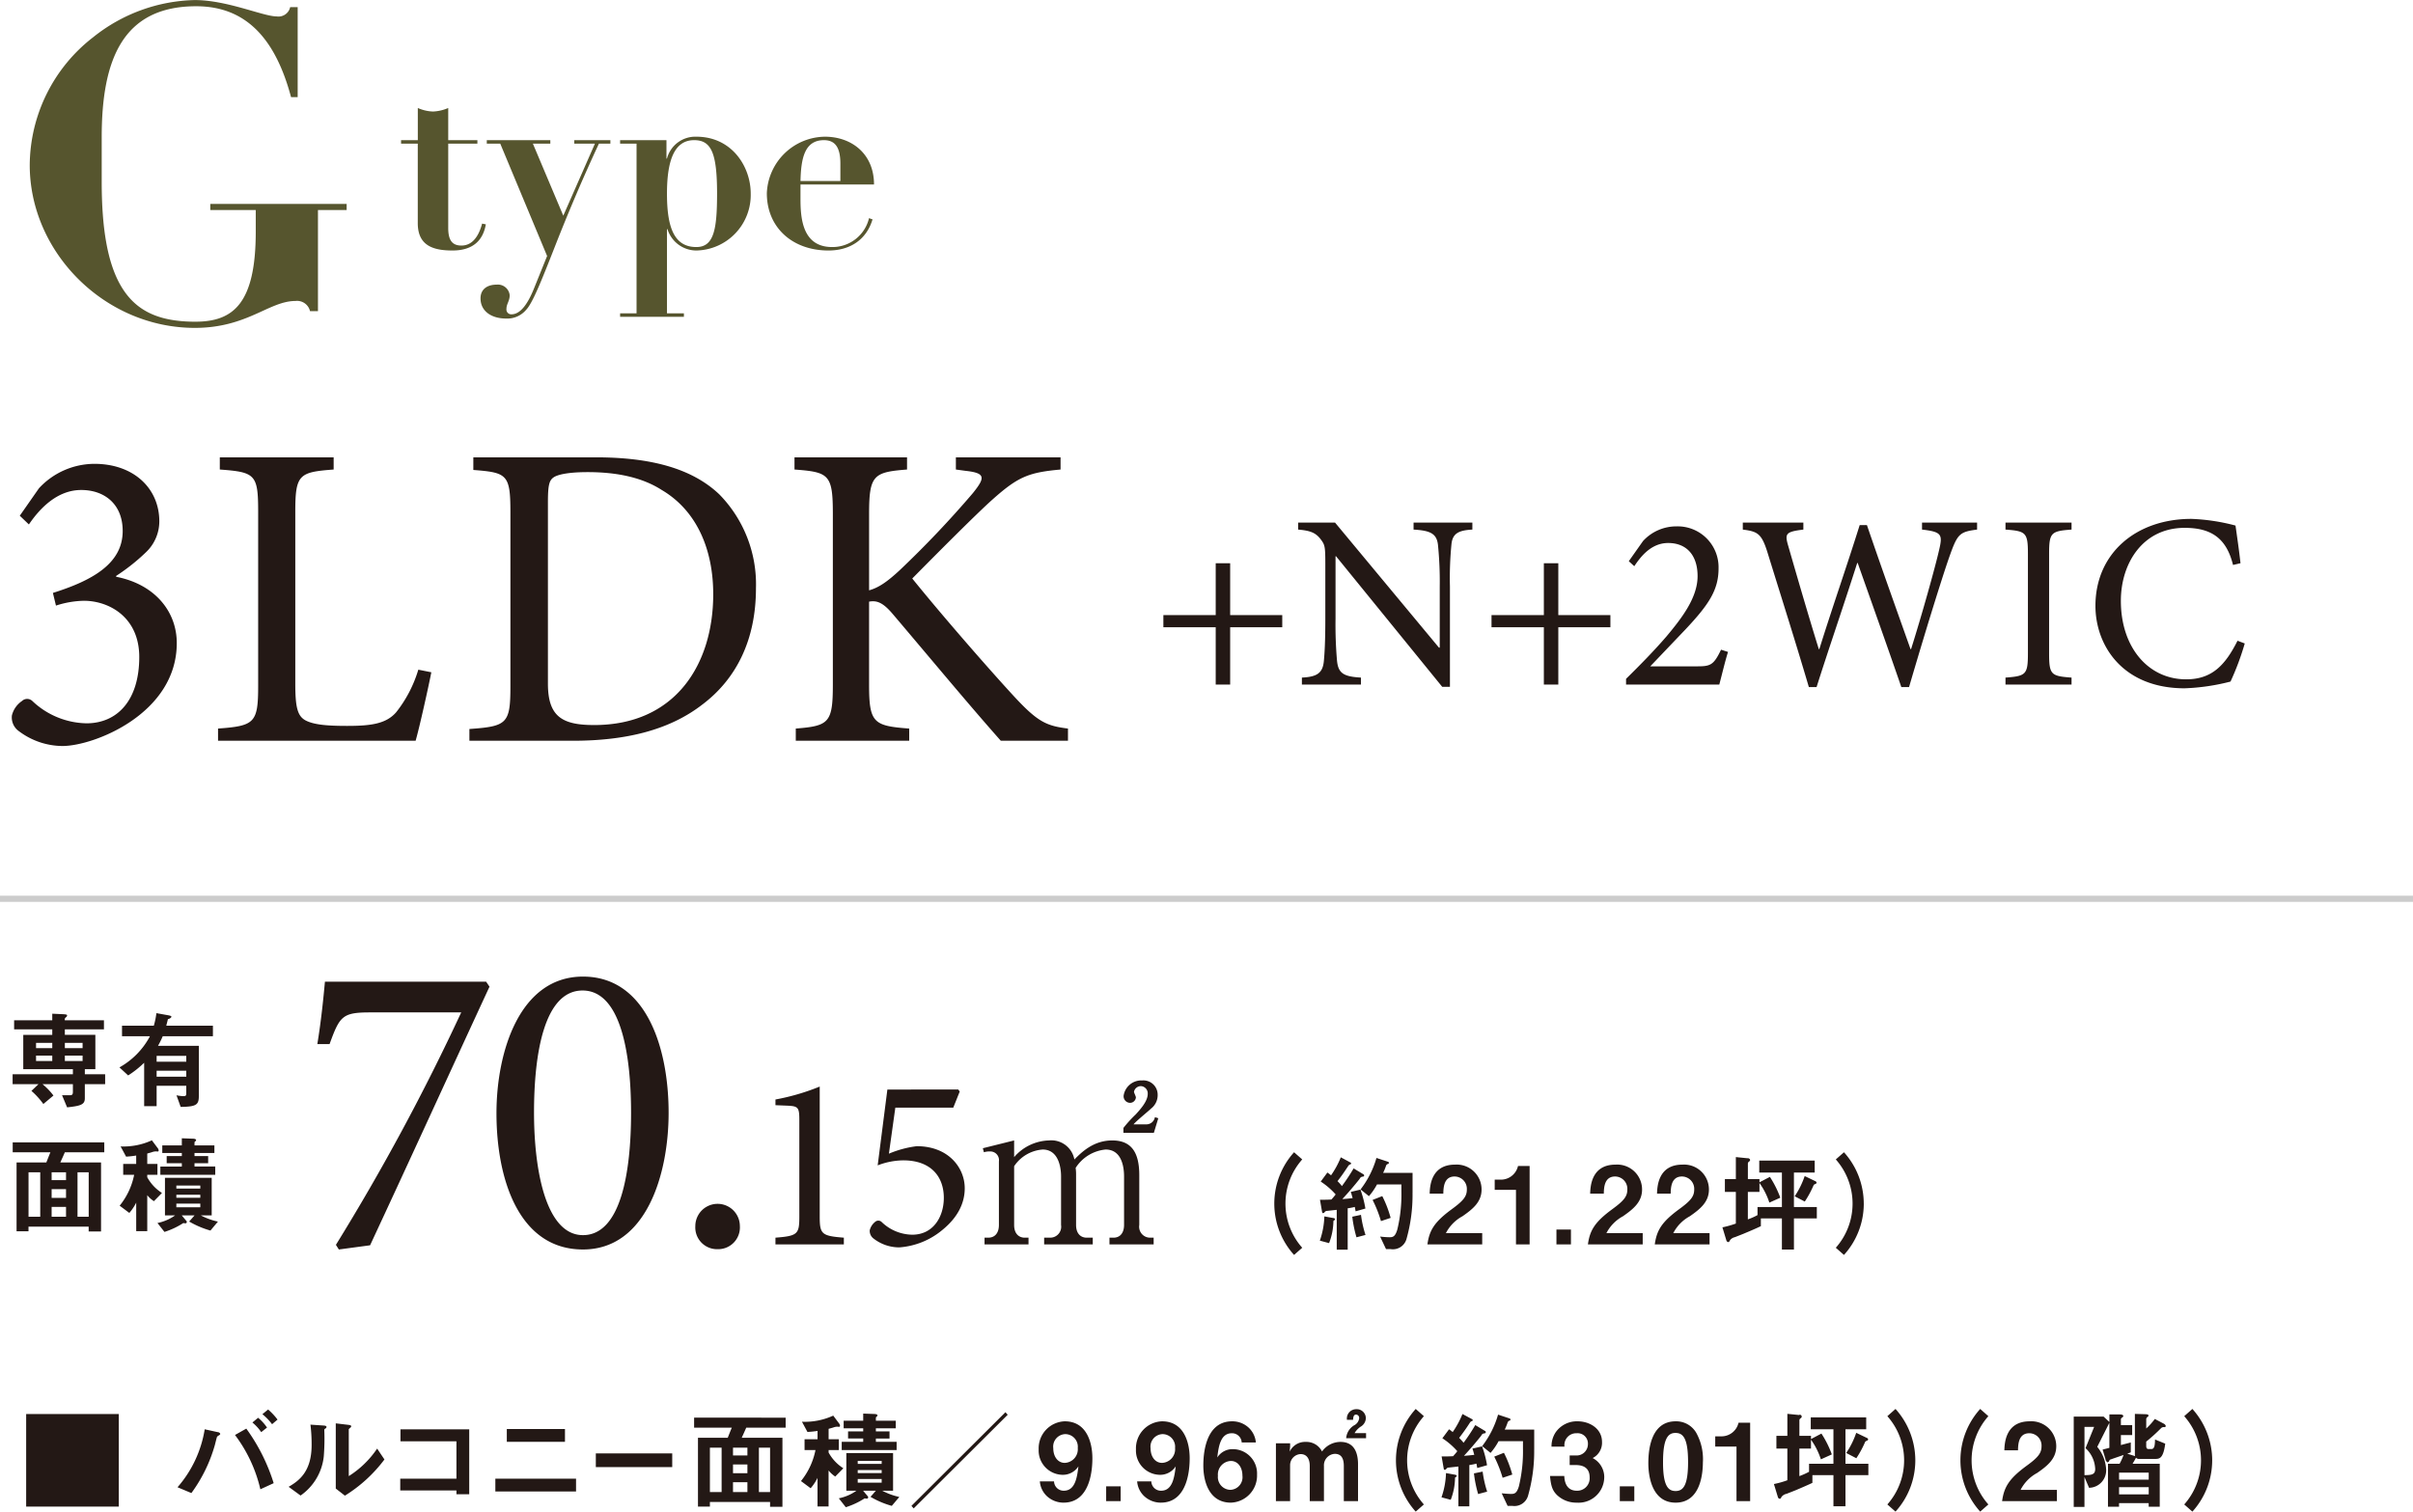
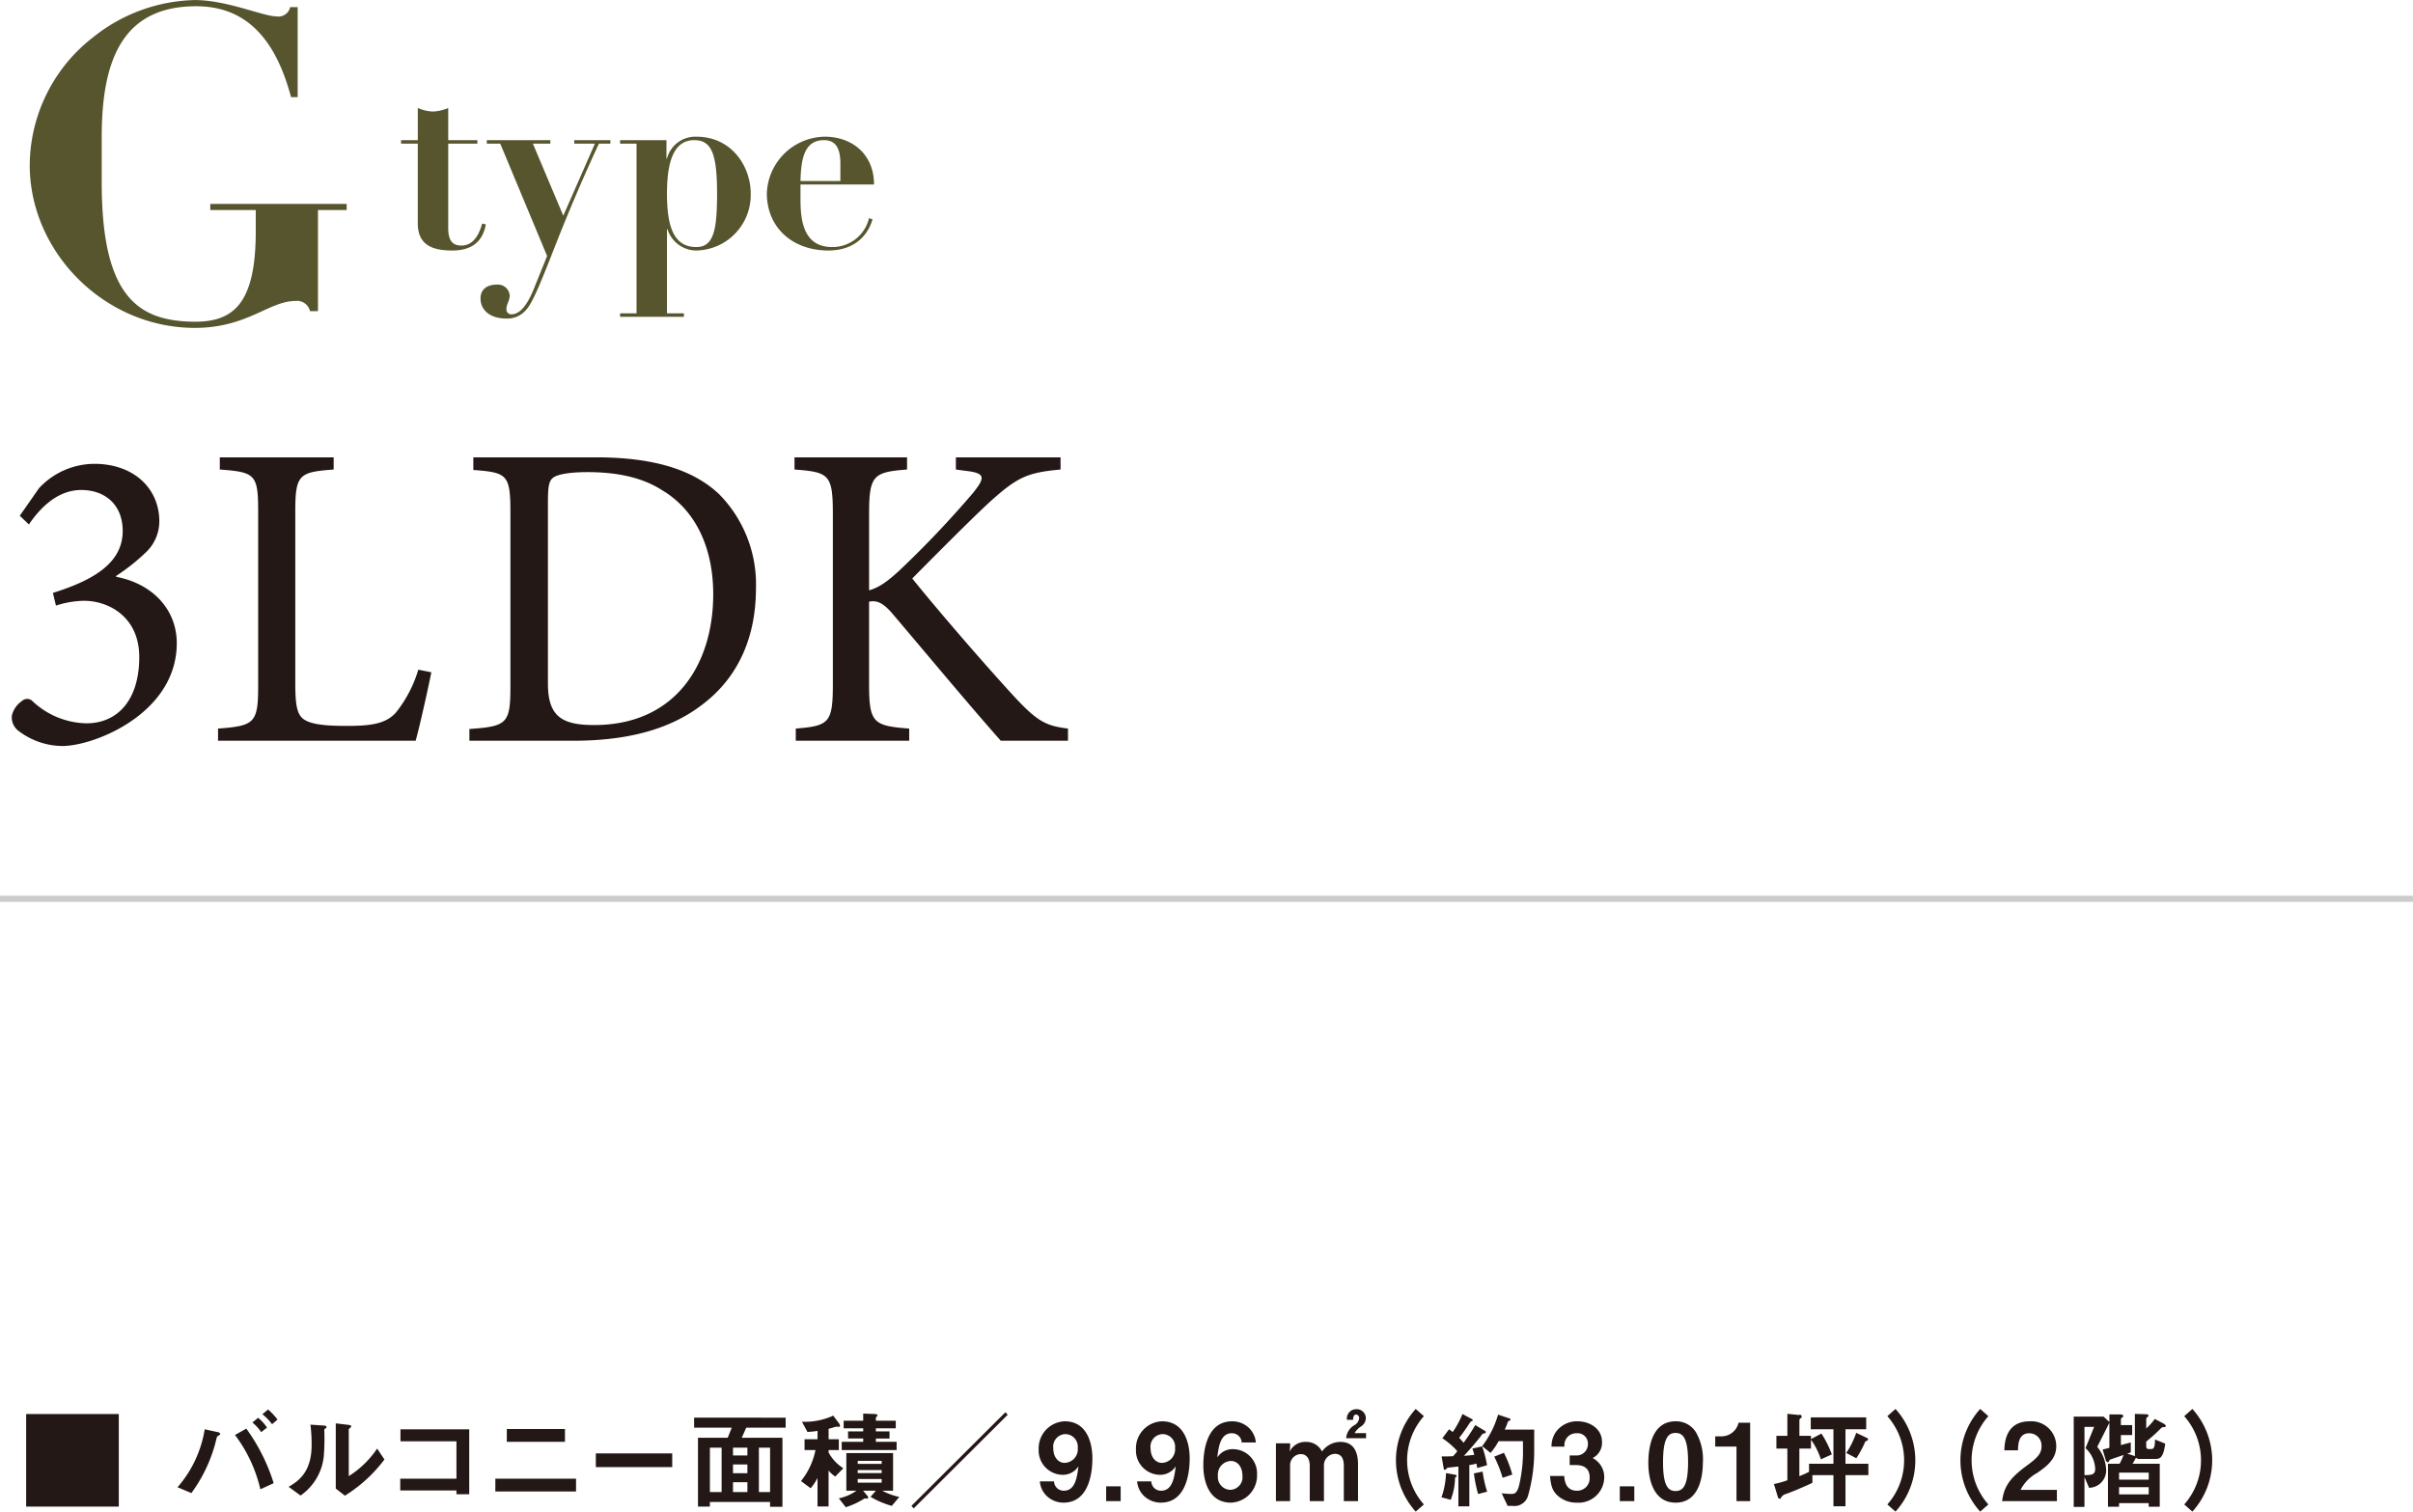
<svg xmlns="http://www.w3.org/2000/svg" id="detail_g.svg" width="390" height="244.4" viewBox="0 0 390 244.4">
  <defs>
    <style>
      .cls-1 {
        fill: #231815;
      }

      .cls-1, .cls-3 {
        fill-rule: evenodd;
      }

      .cls-2 {
        fill: #ccc;
      }

      .cls-3 {
        fill: #56552e;
      }
    </style>
  </defs>
  <path id="_テラス面積_8.44_約2.55坪_専用庭面積_9.12_2.75坪_サービスバルコニー面積_2.61_約0.78坪_" data-name="■ テラス面積／8.44㎡（約2.55坪） ■ 専用庭面積／9.12㎡（2.75坪） ■ サービスバルコニー面積／2.61㎡（約0.78坪）" class="cls-1" d="M430.228,7641.8v14.97H445.2V7641.8H430.228Zm40.629,0.9a10.387,10.387,0,0,0-1.527-1.63l-0.921.76a8.888,8.888,0,0,1,1.564,1.62Zm-1.7,1.29a7.3,7.3,0,0,0-1.441-1.58l-0.92.76a7.591,7.591,0,0,1,1.424,1.56Zm1.076,8.99a30.311,30.311,0,0,0-4.427-8.82l-1.824,1.03a23.344,23.344,0,0,1,4.1,8.78Zm-8.629-7.97a0.476,0.476,0,0,0-.418-0.28l-2.1-.46a18.763,18.763,0,0,1-4.394,9.37l2.241,0.94a24.235,24.235,0,0,0,3.785-7.74c0.069-.23.313-1.31,0.381-1.39a2.163,2.163,0,0,1,.33-0.23A0.321,0.321,0,0,0,461.6,7645.01Zm26.532,4.14-1.181-1.76a15.417,15.417,0,0,1-4.585,4.45v-7.59c0-.02.209-0.19,0.209-0.21a0.379,0.379,0,0,0,.19-0.26c0-.17-0.329-0.21-0.485-0.23l-2.015-.24v10.54l1.476,1.15A23.261,23.261,0,0,0,488.135,7649.15Zm-9.36-5.23c0-.19-0.191-0.24-0.5-0.26l-2.1-.14a25.633,25.633,0,0,1,.19,3.28c0,4.33-2.048,5.8-3.716,6.77l1.928,1.41a8.853,8.853,0,0,0,3.75-6.3,36.124,36.124,0,0,0,.087-4.28,0.226,0.226,0,0,1,.122-0.22A0.424,0.424,0,0,0,478.775,7643.92Zm23.063,10.85v-10.49H490.725v1.93h9.047v6.04h-9.083v1.91h9.083v0.61h2.066Zm15.474-8.47v-2.07h-9.4v2.07h9.4Zm1.789,8.02v-2.07H506.06v2.07H519.1Zm15.547-3.94v-2.21H522.3v2.21h12.346Zm18.331-6.37v-1.62H538.185v1.62h6.094c-0.173.39-.295,0.72-0.659,1.63h-4.81v11.13h1.927v-0.75h9.725v0.78h2v-11.16h-6.581c0.174-.38.469-1.03,0.729-1.63h6.373Zm-2.517,10.41h-1.807v-7.18h1.807v7.18Zm-3.664-5.92h-2.327v-1.26H546.8v1.26Zm0,2.87h-2.327v-1.41H546.8v1.41Zm0,3.05h-2.327v-1.59H546.8v1.59Zm-4.168,0h-1.893v-7.18h1.893v7.18Zm28.72,0.79a10.853,10.853,0,0,1-2.762-1.01h1.754v-6.08h-7.554v6.08h1.633a7.544,7.544,0,0,1-2.848,1.23l1.128,1.44a12.6,12.6,0,0,0,3.057-1.44,1.486,1.486,0,0,0,.312.05,0.208,0.208,0,0,0,.244-0.21,0.318,0.318,0,0,0-.123-0.24l-0.694-.83h2.066l-0.868.99a14.32,14.32,0,0,0,3.439,1.46Zm-2.849-3.86h-3.872v-0.49H568.5v0.49Zm0-1.49h-3.872v-0.49H568.5v0.49Zm0,3.04h-3.872v-0.59H568.5v0.59Zm2.414-5.27v-1.33h-3.352v-0.54h2.205v-1.15h-2.205v-0.5h3.213v-1.23h-3.213v-0.45a0.237,0.237,0,0,1,.123-0.2,0.3,0.3,0,0,0,.138-0.2c0-.11-0.138-0.21-0.417-0.23l-1.892-.07v1.15h-3.16v1.23h3.16v0.5h-2.448v1.15h2.448v0.54h-3.473v1.33h8.873Zm-8.612,2.94a6.963,6.963,0,0,1-2.38-2.54v-0.4h1.65v-1.75h-1.65v-1.68c0.174-.06.521-0.14,0.782-0.23a1.89,1.89,0,0,1,.59-0.12c0.052,0,.278.02,0.313,0.02a0.147,0.147,0,0,0,.155-0.18,0.652,0.652,0,0,0-.12-0.33l-0.973-1.3a10.991,10.991,0,0,1-5.053.99l0.886,1.65a14.84,14.84,0,0,0,1.632-.17v1.35h-2.1v1.75H557.8a11.517,11.517,0,0,1-2.343,5.01l1.563,1.16a7.764,7.764,0,0,0,1.111-1.67v4.62h1.788v-5.82a4.733,4.733,0,0,0,1.077.98Zm26.565-8.65-0.365-.41-15.193,15.14,0.364,0.41Zm13.688,7.05c0-2.62-.955-5.99-4.462-5.99a4.367,4.367,0,0,0-4.22,4.53,3.929,3.929,0,0,0,3.838,4.12,2.979,2.979,0,0,0,2.587-1.37c-0.208,1.7-.487,3.94-2.362,3.94a1.547,1.547,0,0,1-1.579-1.51h-2.294a3.656,3.656,0,0,0,1.129,2.38,3.951,3.951,0,0,0,2.692,1.06C602.417,7656.13,602.556,7650.29,602.556,7648.97Zm-2.362-1.67a2.2,2.2,0,0,1-2.1,2.4c-1.129,0-1.859-1.02-1.859-2.36a2.019,2.019,0,0,1,1.962-2.29A2.041,2.041,0,0,1,600.194,7647.3Zm6.932,8.58v-2.39h-2.345v2.39h2.345Zm11.155-6.91c0-2.62-.955-5.99-4.462-5.99a4.367,4.367,0,0,0-4.221,4.53,3.93,3.93,0,0,0,3.839,4.12,2.979,2.979,0,0,0,2.586-1.37c-0.208,1.7-.486,3.94-2.361,3.94a1.549,1.549,0,0,1-1.58-1.51h-2.293a3.651,3.651,0,0,0,1.129,2.38,3.951,3.951,0,0,0,2.691,1.06C618.142,7656.13,618.281,7650.29,618.281,7648.97Zm-2.362-1.67a2.2,2.2,0,0,1-2.1,2.4c-1.129,0-1.859-1.02-1.859-2.36a2.019,2.019,0,0,1,1.962-2.29A2.041,2.041,0,0,1,615.919,7647.3Zm13.249,4.28a3.923,3.923,0,0,0-3.838-4.1,2.92,2.92,0,0,0-2.588,1.35c0.209-1.7.487-3.92,2.345-3.92a1.562,1.562,0,0,1,1.6,1.49h2.292a3.728,3.728,0,0,0-1.129-2.36,3.874,3.874,0,0,0-2.71-1.06c-4.532,0-4.653,5.82-4.653,7.16,0,2.6.956,5.99,4.446,5.99A4.376,4.376,0,0,0,629.168,7651.58Zm-2.362.19a2.039,2.039,0,0,1-1.962,2.29,2.068,2.068,0,0,1-2-2.28,2.191,2.191,0,0,1,2.084-2.39C626.076,7649.39,626.806,7650.41,626.806,7651.77Zm19.983-6.06v-0.82h-1.858a3.153,3.153,0,0,1,1.093-1.11,1.644,1.644,0,0,0,.73-1.3,1.471,1.471,0,0,0-1.563-1.46,1.509,1.509,0,0,0-1.493,1.72h0.99c0.017-.28.035-0.85,0.486-0.85a0.54,0.54,0,0,1,.5.6,1.486,1.486,0,0,1-.834,1.15,2.679,2.679,0,0,0-1.268,2.07h3.213Zm-1.3,10.17v-5.95c0-1.77-.555-3.62-2.83-3.62a3.673,3.673,0,0,0-2.987,1.55,2.813,2.813,0,0,0-2.622-1.55,2.751,2.751,0,0,0-2.605,1.57l0.07-.84v-0.5H632.22v9.34h2.292v-5.81a1.789,1.789,0,0,1,1.684-1.79c1.147,0,1.493.95,1.493,1.92v5.68h2.293v-5.68a1.853,1.853,0,0,1,1.753-1.96c1.078,0,1.459.77,1.459,1.96v5.68h2.292Zm10.644,0.54a10.751,10.751,0,0,1,0-14.27l-1.319-1.17a12.376,12.376,0,0,0,0,16.6Zm17.832-8.85v-3.25H669.2a8.811,8.811,0,0,0,.452-1.1,0.485,0.485,0,0,1,.365-0.36,0.2,0.2,0,0,0,.12-0.17,0.229,0.229,0,0,0-.172-0.18l-1.841-.61a15.18,15.18,0,0,1-2.57,5.09l1.354,1.1a10.245,10.245,0,0,0,1.3-1.9h3.941v1.18a24.177,24.177,0,0,1-.66,6.12c-0.329,1.09-.677,1.23-1.232,1.23-0.625,0-1.181-.07-1.546-0.1l0.955,2.03h0.747a2.287,2.287,0,0,0,2.552-1.62A26.118,26.118,0,0,0,673.962,7647.57Zm-3.542,4.02a18.176,18.176,0,0,0-1.355-3.52l-1.562.62a20.433,20.433,0,0,1,1.354,3.42Zm-4.081-1.51a16.954,16.954,0,0,0-.8-3.05l-1.563.36c0.123,0.33.209,0.7,0.3,1.01-0.746.09-1.112,0.12-1.668,0.16,0.973-1.05,1.911-2.14,2.8-3.27a0.559,0.559,0,0,1,.537-0.36,0.218,0.218,0,0,0,.192-0.2,0.234,0.234,0,0,0-.121-0.19l-1.581-.95a30.5,30.5,0,0,1-1.893,2.86,7.357,7.357,0,0,0-.712-0.79,30.9,30.9,0,0,0,1.789-2.54,0.681,0.681,0,0,1,.313-0.19,0.172,0.172,0,0,0,.1-0.14,0.251,0.251,0,0,0-.121-0.16l-1.546-.83a14.855,14.855,0,0,1-1.58,2.92,5.279,5.279,0,0,0-.59-0.45l-1.077,1.45a11.939,11.939,0,0,1,2.414,2.09c-0.243.33-.5,0.61-0.678,0.81-0.728.04-1.111,0.04-1.857,0.04l0.348,2.01a0.2,0.2,0,0,0,.156.16,0.425,0.425,0,0,0,.277-0.19,0.451,0.451,0,0,1,.382-0.18c0.226-.03.921-0.1,1.546-0.17v6.44h1.771v-6.68a9.343,9.343,0,0,0,1.146-.23c0.07,0.33.1,0.56,0.139,0.71Zm0.018,4.27a17.684,17.684,0,0,1-.73-3.24l-1.406.29a20.2,20.2,0,0,0,.678,3.34Zm-4.914-2.57a0.371,0.371,0,0,0-.313-0.17l-1.424-.26a13.04,13.04,0,0,1-.73,3.92l1.494,0.4a10.083,10.083,0,0,0,.695-3.59A0.5,0.5,0,0,0,661.443,7651.78Zm23.841,0.25a3.479,3.479,0,0,0-1.875-3.11,2.76,2.76,0,0,0,1.511-2.62c0-2.12-1.979-3.32-3.943-3.32a4.168,4.168,0,0,0-3.577,1.82,4.1,4.1,0,0,0-.642,2.28h2.1a1.908,1.908,0,0,1,1.962-2.17,1.67,1.67,0,0,1,1.824,1.75,1.833,1.833,0,0,1-1.98,1.84h-0.971v1.55h0.971c1.354,0,2.258.55,2.258,2a2.008,2.008,0,0,1-2.084,2.15c-1.042,0-1.944-.59-2.015-2.38h-2.308c0.156,1.77.468,2.4,1.111,3.06a4.51,4.51,0,0,0,3.212,1.25A4.149,4.149,0,0,0,685.284,7652.03Zm4.855,3.85v-2.39h-2.345v2.39h2.345Zm11.09-6.33a8.787,8.787,0,0,0-1.077-4.71,3.741,3.741,0,0,0-3.333-1.86c-4.046,0-4.411,4.71-4.411,6.79,0,1.63.382,6.36,4.411,6.36C700.969,7656.13,701.229,7651.14,701.229,7649.55Zm-2.4,0c0,3.73-.747,4.7-2.014,4.7-1.129,0-2.05-.69-2.032-4.7,0-3.84.833-4.69,2-4.69C697.929,7644.86,698.833,7645.53,698.833,7649.55Zm10.033,6.33v-12.67H706.99a2.826,2.826,0,0,1-2.76,2.2h-1.007v1.65h3.438v8.82h2.205Zm19.073-9.98a0.357,0.357,0,0,0-.26-0.26l-1.667-.8a13.541,13.541,0,0,1-1.616,3.26l1.633,0.85a16.342,16.342,0,0,0,1.424-2.64,0.484,0.484,0,0,1,.277-0.19A0.281,0.281,0,0,0,727.939,7645.9Zm0.034,5.78v-1.84h-3.7v-5.57h3.35v-1.93h-8.96v1.93h3.664v5.57h-3.941v1.3a11.526,11.526,0,0,1-1.564.7v-4.45H718.7v-1.44a11.554,11.554,0,0,1,1.6,3.18l1.77-.8a16.421,16.421,0,0,0-1.683-3.37l-1.685.89v-0.52h-1.876v-2.56a0.424,0.424,0,0,1,.209-0.29,0.295,0.295,0,1,0-.278-0.52l-1.875-.19v3.56H713.11v2.06h1.771v5.12a14.864,14.864,0,0,1-2.171.61l0.643,2.12a0.345,0.345,0,0,0,.294.26c0.123,0,.123,0,0.314-0.33a1.368,1.368,0,0,1,.8-0.47c0.243-.1,1.337-0.52,1.563-0.62,0.868-.37,1.754-0.75,2.605-1.15v-1.25h3.4v5.04h1.946v-5.04h3.7Zm7.588-2.4a12.437,12.437,0,0,0-3.2-8.3l-1.319,1.17a10.751,10.751,0,0,1,0,14.27l1.319,1.16A12.342,12.342,0,0,0,735.561,7649.28Zm11.807,7.14a10.751,10.751,0,0,1,0-14.27l-1.319-1.17a12.376,12.376,0,0,0,0,16.6Zm11.077-.54v-1.82h-5.869a6.467,6.467,0,0,1,2.675-2.73c1.65-1.14,3.091-2.29,3.091-4.32a4.027,4.027,0,0,0-4.289-4.03c-3.925,0-4.064,3.56-4.1,4.69h2.206c0.017-.94.069-2.76,1.824-2.76a1.986,1.986,0,0,1,1.979,2.1c0,1.11-.556,1.81-2.414,3.16-2.865,2.1-3.647,3.46-3.959,5.71h8.855Zm17.6-12.15a0.618,0.618,0,0,0-.33-0.37l-1.442-.76a10.932,10.932,0,0,1-1.388,1.54v-1.54a0.427,0.427,0,0,1,.225-0.33,0.271,0.271,0,0,0,.139-0.21c0-.12-0.052-0.21-0.5-0.23l-1.7-.05v6.55a1.06,1.06,0,0,0,.034.28l-1.267-.4,0.573-.21v-1.6c-0.643.17-.746,0.19-1.6,0.42v-1.62h1.823v-1.61h-1.823v-0.96a0.433,0.433,0,0,1,.261-0.29,0.3,0.3,0,0,0,.122-0.23c0-.21-0.383-0.24-0.556-0.24h-1.685v1.22l-0.937-.87h-4.828v14.6H762.9v-4.83l0.746,1.74a2.819,2.819,0,0,0,2.76-2.94,6.227,6.227,0,0,0-1.441-3.68l1.962-3.89v4.05c-0.173.05-.937,0.24-1.093,0.28l0.451,1.51a0.747,0.747,0,0,0,.33.55,0.358,0.358,0,0,0,.295-0.26,0.342,0.342,0,0,1,.261-0.22c0.642-.23,1.024-0.35,2.049-0.71a9.429,9.429,0,0,1-.643,1.42H766.7v6.95h1.788v-0.58h4.793v0.58h1.788v-6.95h-4.392c0.242-.4.277-0.47,0.555-0.97a0.661,0.661,0,0,0,.573.19h2.5c0.729,0,1.336-.07,1.649-2.47l-1.649-.67c-0.018.81-.053,1.54-0.573,1.54h-0.469c-0.365,0-.382-0.29-0.382-0.57v-0.63a28.376,28.376,0,0,0,2.43-2.2,0.623,0.623,0,0,1,.487-0.14A0.2,0.2,0,0,0,776.043,7643.73Zm-2.761,8.68h-4.793v-1.13h4.793v1.13Zm0,2.38h-4.793v-1.16h4.793v1.16Zm-8.647-4.13c0,0.88-.469,1.02-1.736,1.02v-7.8h1.562l-1.39,3.44A4.818,4.818,0,0,1,764.635,7650.66Zm18.908-1.38a12.442,12.442,0,0,0-3.2-8.3l-1.32,1.17a10.748,10.748,0,0,1,0,14.27l1.32,1.16A12.347,12.347,0,0,0,783.543,7649.28Z" transform="translate(-426 -7413.19)" />
-   <path id="_81.80_" data-name="81.80㎡" class="cls-1" d="M504.567,7571.9H478.518c-0.272,2.93-.614,6.34-1.227,10.09h1.978c1.637-4.5,2.046-5.12,6.546-5.12h14.729a359.974,359.974,0,0,1-20.253,37.58l0.478,0.75,5.046-.68c6.546-14.05,12.888-27.96,19.3-41.81Zm15.655-.82c-10.229,0-13.98,12.14-13.98,22.09,0,10.78,3.683,22.03,13.98,22.03,10.228,0,13.843-12.14,13.843-22.1C534.065,7582.6,530.45,7571.08,520.222,7571.08Zm-0.069,2.25c6.137,0,7.842,10.09,7.842,19.77,0,9.55-1.636,19.78-7.773,19.78-5.933,0-7.911-10.3-7.911-19.84C512.311,7583.56,513.948,7573.33,520.153,7573.33Zm21.828,41.82a3.514,3.514,0,0,0,3.6-3.73,3.6,3.6,0,1,0-7.2,0A3.514,3.514,0,0,0,541.981,7615.15Zm20.406-.77v-1.09c-3.658-.28-3.9-0.6-3.9-3.49v-20.94a36.1,36.1,0,0,1-7.154,2.09v0.92l1.93,0.08c1.767,0.08,1.928.28,1.928,2.37v15.48c0,2.89-.2,3.21-3.858,3.49v1.09h11.053Zm8.321-22.11h9.364l1.045-2.61-0.241-.32H569.422l-1.568,12.26a11.787,11.787,0,0,1,4.14-.81c4.381,0,6.551,2.54,6.551,6.07,0,3.02-1.687,5.95-5.1,5.95a7.257,7.257,0,0,1-4.944-2.05,0.766,0.766,0,0,0-1.085,0,2.476,2.476,0,0,0-.844,1.33,1.537,1.537,0,0,0,.643,1.36,6.762,6.762,0,0,0,4.139,1.41,12.222,12.222,0,0,0,6.994-2.85c2.452-2.01,3.577-4.3,3.577-6.71,0-3.3-2.612-6.8-7.757-6.8a16.943,16.943,0,0,0-4.5,1.21Zm14.145,6.56,0.17,0.65a3.064,3.064,0,0,1,1.026-.13,1.4,1.4,0,0,1,1.4,1.6v10.29c0,1.33-.683,2.05-1.708,2.05h-0.615v1.09h7.107v-1.09h-0.616c-0.922,0-1.708-.62-1.708-2.05v-9.5a6.062,6.062,0,0,1,4.612-2.7c2.871,0,2.973,3.62,2.973,4.34v7.86a1.767,1.767,0,0,1-1.742,2.05h-0.991v1.09h7.857v-1.09h-0.99c-0.923,0-1.708-.62-1.708-2.05v-8.07a7.79,7.79,0,0,0-.069-1.16,6.45,6.45,0,0,1,4.851-2.97c2.836,0,2.973,3.38,2.973,4.34v7.86c0,1.12-.513,2.05-1.708,2.05h-0.65v1.09h7.141v-1.09h-0.615a1.765,1.765,0,0,1-1.708-2.05v-8.07c0-3.79-1.366-5.6-4.373-5.6-3.075,0-4.988,1.95-6.116,3.08a3.787,3.787,0,0,0-4.1-3.08,7.7,7.7,0,0,0-5.638,2.7v-2.7Zm22.719-2.49h4.92l0.718-2.36-0.547-.17a1.4,1.4,0,0,1-1.333,1.16h-2.118c0.342-.47,2.46-2.18,2.836-2.56a2.731,2.731,0,0,0,1.059-2.22,2.308,2.308,0,0,0-2.494-2.32,2.889,2.889,0,0,0-3.007,2.46,1.06,1.06,0,0,0,1.026,1.16,0.944,0.944,0,0,0,.956-0.89c0-.14-0.308-0.75-0.308-0.89a1.135,1.135,0,0,1,1.162-.92,1.182,1.182,0,0,1,1.059,1.26c0,1.2-1.23,2.53-1.947,3.32a20.364,20.364,0,0,0-1.982,2.18v0.79Z" transform="translate(-426 -7413.19)" />
-   <path id="_約24.74坪_" data-name="（約24.74坪）" class="cls-1" d="M636.472,7614.92a10.761,10.761,0,0,1,0-14.28l-1.319-1.16a12.376,12.376,0,0,0,0,16.6Zm17.832-8.86v-3.25h-4.758a8.026,8.026,0,0,0,.452-1.09,0.47,0.47,0,0,1,.365-0.36,0.2,0.2,0,0,0,.12-0.18,0.22,0.22,0,0,0-.172-0.17l-1.841-.61a15.176,15.176,0,0,1-2.571,5.09l1.355,1.09a10.131,10.131,0,0,0,1.3-1.89H652.5v1.18a24.071,24.071,0,0,1-.66,6.11c-0.329,1.1-.677,1.24-1.232,1.24a13.561,13.561,0,0,1-1.547-.11l0.956,2.03h0.746a2.281,2.281,0,0,0,2.553-1.61A26.19,26.19,0,0,0,654.3,7606.06Zm-3.543,4.03a18.12,18.12,0,0,0-1.354-3.52l-1.563.62a19.713,19.713,0,0,1,1.355,3.42Zm-4.08-1.51a17.279,17.279,0,0,0-.8-3.06l-1.563.37c0.122,0.33.208,0.69,0.3,1.01-0.746.08-1.111,0.12-1.667,0.15,0.973-1.04,1.91-2.14,2.8-3.26a0.572,0.572,0,0,1,.538-0.37,0.2,0.2,0,0,0,.191-0.19,0.224,0.224,0,0,0-.12-0.19l-1.582-.95a32.049,32.049,0,0,1-1.892,2.86,7.419,7.419,0,0,0-.712-0.8c0.765-.99.9-1.2,1.789-2.53a0.6,0.6,0,0,1,.312-0.19,0.172,0.172,0,0,0,.1-0.14,0.214,0.214,0,0,0-.121-0.16l-1.546-.83a14.518,14.518,0,0,1-1.58,2.91,5.376,5.376,0,0,0-.59-0.45l-1.077,1.46a11.855,11.855,0,0,1,2.414,2.08c-0.243.33-.5,0.61-0.678,0.82-0.728.04-1.111,0.04-1.857,0.04l0.348,2.01a0.2,0.2,0,0,0,.156.16,0.454,0.454,0,0,0,.277-0.2,0.466,0.466,0,0,1,.382-0.17c0.225-.03.921-0.1,1.546-0.17v6.44h1.771v-6.69a8.858,8.858,0,0,0,1.146-.22c0.069,0.33.1,0.55,0.138,0.71Zm0.017,4.27a17.952,17.952,0,0,1-.729-3.25l-1.406.3a19.989,19.989,0,0,0,.677,3.33Zm-4.914-2.57a0.348,0.348,0,0,0-.312-0.17l-1.424-.26a13.04,13.04,0,0,1-.73,3.92l1.493,0.4a10.062,10.062,0,0,0,.7-3.59A0.5,0.5,0,0,0,641.784,7610.28Zm23.777,4.1v-1.82h-5.868a6.457,6.457,0,0,1,2.674-2.73c1.65-1.15,3.091-2.29,3.091-4.32a4.021,4.021,0,0,0-4.289-4.03c-3.925,0-4.063,3.56-4.1,4.69h2.207c0.016-.94.069-2.77,1.823-2.77a1.994,1.994,0,0,1,1.979,2.11c0,1.11-.555,1.8-2.414,3.16-2.865,2.1-3.646,3.45-3.959,5.71h8.855Zm7.663,0V7601.7h-1.875a2.837,2.837,0,0,1-2.761,2.21h-1.007v1.65h3.438v8.82h2.205Zm6.678,0v-2.4h-2.344v2.4H679.9Zm11.6,0v-1.82h-5.869a6.467,6.467,0,0,1,2.675-2.73c1.649-1.15,3.09-2.29,3.09-4.32a4.021,4.021,0,0,0-4.289-4.03c-3.925,0-4.063,3.56-4.1,4.69h2.206c0.017-.94.069-2.77,1.823-2.77a1.994,1.994,0,0,1,1.979,2.11c0,1.11-.555,1.8-2.413,3.16-2.866,2.1-3.647,3.45-3.959,5.71h8.855Zm10.806,0v-1.82h-5.868a6.463,6.463,0,0,1,2.674-2.73c1.649-1.15,3.091-2.29,3.091-4.32a4.021,4.021,0,0,0-4.289-4.03c-3.925,0-4.063,3.56-4.1,4.69h2.207c0.016-.94.069-2.77,1.822-2.77a1.994,1.994,0,0,1,1.98,2.11c0,1.11-.555,1.8-2.414,3.16-2.865,2.1-3.646,3.45-3.959,5.71h8.855Zm17.3-9.99a0.374,0.374,0,0,0-.26-0.26l-1.667-.8a13.607,13.607,0,0,1-1.616,3.27l1.633,0.85a16.342,16.342,0,0,0,1.424-2.64,0.4,0.4,0,0,1,.277-0.19A0.314,0.314,0,0,0,719.611,7604.39Zm0.034,5.79v-1.84h-3.7v-5.58H719.3v-1.93h-8.96v1.93H714v5.58h-3.941v1.3a9.98,9.98,0,0,1-1.564.69v-4.44h1.876v-1.44a11.514,11.514,0,0,1,1.6,3.17l1.77-.79a16.373,16.373,0,0,0-1.684-3.37l-1.684.88v-0.52H708.5v-2.55a0.438,0.438,0,0,1,.209-0.3,0.339,0.339,0,0,0,.156-0.26,0.387,0.387,0,0,0-.434-0.26l-1.875-.19v3.56h-1.772v2.07h1.772v5.12a16.3,16.3,0,0,1-2.171.61l0.642,2.12a0.358,0.358,0,0,0,.295.26c0.123,0,.123,0,0.314-0.33a1.368,1.368,0,0,1,.8-0.47c0.243-.11,1.337-0.52,1.563-0.63,0.868-.36,1.754-0.74,2.6-1.14v-1.25H714v5.03h1.945v-5.03h3.7Zm7.588-2.4a12.437,12.437,0,0,0-3.2-8.3l-1.319,1.16a10.764,10.764,0,0,1,0,14.28l1.319,1.16A12.342,12.342,0,0,0,727.233,7607.78Z" transform="translate(-426 -7413.19)" />
-   <path id="専有_面積" data-name="専有 面積" class="cls-1" d="M442.994,7588.47v-1.6h-3.282v-0.82h1.7v-5.55h-4.931v-0.89H442.8v-1.47h-6.321a0.443,0.443,0,0,1,.191-0.49,0.382,0.382,0,0,0,.174-0.3c0-.08,0-0.17-0.852-0.2l-1.545-.07v1.06h-6.165v1.47h6.165v0.89h-4.688v5.55h8.022v0.82h-9.742v1.6h4.185l-1.146,1.09a12.493,12.493,0,0,1,1.928,2.12l1.632-1.37a10.427,10.427,0,0,0-1.771-1.84h4.914v1.25c0,0.41-.122.54-0.452,0.54h-1.3l0.817,1.96c2.187-.23,2.864-0.44,2.864-1.46v-2.29h3.282Zm-3.646-5.82h-2.865v-0.85h2.865v0.85Zm0,2.08h-2.865v-0.88h2.865v0.88Zm-4.9-2.08h-2.622v-0.85h2.622v0.85Zm0,2.08h-2.622v-0.88h2.622v0.88Zm25.964-4.01v-1.7h-7.536c0.1-.42.208-0.8,0.261-1.06a0.9,0.9,0,0,0,.573-0.35c0-.13-0.122-0.2-0.487-0.27l-1.945-.35a12.781,12.781,0,0,1-.417,2.03h-5.14v1.7h4.515a12.412,12.412,0,0,1-4.932,5.04l1.408,1.3a15.944,15.944,0,0,0,2.587-2.05v7.02h2.015v-3.3h4.791v1.2c0,0.4-.086.48-0.451,0.48a6.16,6.16,0,0,1-1.129-.14l0.678,1.88c2.587-.04,2.935-0.35,2.935-1.82v-8.06h-6.6a13.867,13.867,0,0,0,.764-1.55h8.109Zm-4.307,4.12h-4.791v-0.94h4.791v0.94Zm0,2.43h-4.791v-0.97h4.791v0.97Zm-13.252,12.22v-1.61h-14.8v1.61h6.094c-0.173.4-.295,0.73-0.659,1.64h-4.811v11.13h1.928v-0.75h9.725v0.78h2v-11.16h-6.581c0.174-.39.468-1.03,0.73-1.64h6.373Zm-2.518,10.42h-1.807v-7.19h1.807v7.19Zm-3.664-5.92h-2.327v-1.27h2.327v1.27Zm0,2.87h-2.327v-1.41h2.327v1.41Zm0,3.05h-2.327v-1.59h2.327v1.59Zm-4.168,0h-1.893v-7.19h1.893v7.19Zm28.721,0.78a10.474,10.474,0,0,1-2.762-1h1.754v-6.08h-7.554v6.08H454.3a7.544,7.544,0,0,1-2.848,1.23l1.128,1.44a12.617,12.617,0,0,0,3.057-1.44,1.486,1.486,0,0,0,.312.05,0.214,0.214,0,0,0,.243-0.21,0.318,0.318,0,0,0-.122-0.24l-0.694-.83h2.067l-0.869.99a14.728,14.728,0,0,0,3.439,1.46Zm-2.849-3.85h-3.872v-0.49h3.872v0.49Zm0-1.49h-3.872v-0.49h3.872v0.49Zm0,3.03h-3.872v-0.59h3.872v0.59Zm2.414-5.26v-1.33h-3.351v-0.54h2.205v-1.15h-2.205v-0.5h3.213v-1.23h-3.213v-0.46a0.223,0.223,0,0,1,.121-0.19,0.316,0.316,0,0,0,.139-0.21c0-.1-0.139-0.2-0.417-0.22l-1.893-.07v1.15h-3.16v1.23h3.16v0.5h-2.448v1.15h2.448v0.54h-3.472v1.33h8.873Zm-8.612,2.94a6.963,6.963,0,0,1-2.38-2.54v-0.4h1.65v-1.75H449.8v-1.68c0.173-.06.521-0.14,0.782-0.23a1.9,1.9,0,0,1,.59-0.12c0.053,0,.278.02,0.312,0.02a0.151,0.151,0,0,0,.157-0.18,0.651,0.651,0,0,0-.121-0.33l-0.973-1.3a10.991,10.991,0,0,1-5.053.99l0.886,1.65a14.716,14.716,0,0,0,1.632-.18v1.36h-2.1v1.75h1.772a11.477,11.477,0,0,1-2.344,5l1.562,1.17a7.778,7.778,0,0,0,1.112-1.67v4.62H449.8v-5.82a4.48,4.48,0,0,0,1.077.97Z" transform="translate(-426 -7413.19)" />
  <rect id="長方形_586" data-name="長方形 586" class="cls-2" y="144.81" width="390" height="1" />
-   <path id="_3WIC" data-name="+3WIC" class="cls-1" d="M633.244,7514.6v-1.97h-8.419v-8.38h-2.337v8.38H614.03v1.97h8.458v9.27h2.337v-9.27h8.419Zm30.73-16.92h-9.507v1.13c2.779,0.16,3.746.68,3.947,2.5a59.417,59.417,0,0,1,.283,6.68v9.91h-0.122l-16.8-20.22h-5.963v1.13c1.894,0.16,2.78.48,3.585,1.49,0.726,0.97.806,1.13,0.806,4.07v8.86c0,3.71-.12,5.64-0.241,6.89-0.2,1.97-1.209,2.5-3.545,2.62v1.13h9.547v-1.13c-2.739-.16-3.666-0.65-3.867-2.7a67.337,67.337,0,0,1-.242-6.81v-10.11h0.08l17.162,21.11h1.248v-16.24a55.638,55.638,0,0,1,.242-6.76c0.161-1.78,1.128-2.3,3.384-2.42v-1.13Zm22.306,16.92v-1.97h-8.42v-8.38h-2.336v8.38h-8.459v1.97h8.459v9.27h2.336v-9.27h8.42Zm17.882,3.63c-1.209,2.53-1.733,2.69-3.907,2.69h-7.533l5.72-6c3.707-3.95,5.318-6.32,5.318-9.83a6.607,6.607,0,0,0-6.768-6.8,7.31,7.31,0,0,0-5.438,2.37l-2.3,3.26,0.885,0.81c1.048-1.57,2.74-3.75,5.479-3.75,2.981,0,4.753,1.98,4.753,5.36,0,3.47-2.537,6.77-5.035,9.75-2.014,2.34-4.269,4.63-6.525,6.85v0.93H703.88c0.483-1.82.886-3.59,1.41-5.28Zm41.384-20.55h-8.9v1.13c3.183,0.36,3.343.8,2.78,3.22-0.645,2.86-2.86,10.76-4.552,16.11H734.79c-2.457-6.92-4.794-13.45-7.05-20.06h-1.168c-2.054,6.57-4.39,13.22-6.525,20.06h-0.081c-1.773-5.72-3.343-11.15-4.914-16.59-0.605-2.06-.525-2.38,2.416-2.74v-1.13H707.68v1.13c2.457,0.32,3.061.64,4.068,3.95,2.216,7.17,4.472,14.26,6.606,21.51h1.25c2.054-6.49,4.31-12.97,6.566-20.06h0.08c2.055,5.84,4.834,13.61,7.05,20.06h1.249c3.3-11.24,5.719-18.85,6.646-21.43,1.209-3.35,1.572-3.67,4.351-4.03v-1.13Zm15.266,26.19v-1.13c-3.3-.24-3.627-0.45-3.627-3.91v-16.11c0-3.43.323-3.67,3.627-3.91v-1.13H750.137v1.13c3.3,0.24,3.625.48,3.625,3.91v16.11c0,3.42-.323,3.67-3.625,3.91v1.13h10.675Zm26.825-7.09c-2.014,4.02-4.19,6.24-8.3,6.24-6.123,0-10.554-5.16-10.554-12.69,0-6.12,3.585-11.8,10.313-11.8,4.349,0,6.767,1.73,7.814,6l1.209-.28c-0.242-2.18-.484-3.79-0.806-6.09a32.046,32.046,0,0,0-7.131-1.08c-8.983,0-15.508,5.6-15.508,14.06,0,6.4,4.39,13.33,14.422,13.33a34.069,34.069,0,0,0,7.412-1.09,43.409,43.409,0,0,0,2.3-6.16Z" transform="translate(-426 -7413.19)" />
  <path id="_3LDK" data-name="3LDK" class="cls-1" d="M430.67,7497.98c1.763-2.6,4.582-5.57,8.459-5.57,3.736,0,6.7,2.26,6.7,6.63,0,5.22-4.793,7.97-11.279,10.01l0.494,2.05a15.481,15.481,0,0,1,4.512-.78c4.017,0,8.952,2.61,8.952,9.09,0,6.98-3.524,10.72-8.53,10.72a13.029,13.029,0,0,1-8.742-3.6,1.218,1.218,0,0,0-1.691,0,3.948,3.948,0,0,0-1.621,2.33,2.71,2.71,0,0,0,1.128,2.54,11.821,11.821,0,0,0,7.049,2.4c5.076,0,18.47-5.22,18.47-16.64,0-5.15-3.595-9.52-9.8-10.72v-0.14a32.014,32.014,0,0,0,4.794-3.8,6.888,6.888,0,0,0,2.185-5.01c0-5.36-4.159-9.31-10.5-9.31a12.272,12.272,0,0,0-8.953,3.95l-3.1,4.44Zm62.94,23.48a20.557,20.557,0,0,1-3.6,6.91c-1.62,1.83-4.017,2.18-7.895,2.18-2.961,0-5.357-.14-6.768-0.91-1.268-.71-1.621-2.12-1.621-5.93v-27.84c0-5.99.635-6.35,6.2-6.77v-1.97h-18.4v1.97c5.71,0.42,6.2.78,6.2,6.77v28.2c0,5.99-.564,6.48-6.485,6.91v1.97h31.934c0.634-2.19,2.115-8.88,2.538-11.07Zm8.892-34.33v2.04c5.428,0.42,5.992.71,5.992,6.77v28.27c0,5.99-.564,6.41-6.627,6.84v1.9h16.708c8.671,0,15.65-1.76,20.937-5.85,5.429-4.09,8.67-10.36,8.67-18.82a20.77,20.77,0,0,0-5.92-15.16c-4.371-4.16-11-5.99-19.95-5.99H502.5Zm12.055,7.26c0-2.75.21-3.53,0.915-4.02s2.539-.85,5.5-0.85c4.723,0,8.811.85,11.984,2.89,5.64,3.32,8.318,9.59,8.318,16.85,0,11.28-6.062,21.15-19.245,21.15-5.146,0-7.472-1.34-7.472-6.7v-29.32Zm84.053,38.56v-1.97c-3.454-.43-4.864-1.06-8.6-5.08-3.524-3.81-11.209-12.55-16.567-19.18,4.8-4.86,9.8-9.86,12.478-12.33,4.512-4.09,6.134-4.8,11.491-5.29v-1.97H580.493v1.97l1.551,0.21c3.243,0.36,3.243,1.06,1.2,3.6a162.417,162.417,0,0,1-11.843,12.48c-1.974,1.83-3.383,2.82-4.934,3.24v-12.34c0-6.27.7-6.77,6.133-7.19v-1.97H554.41v1.97c5.569,0.42,6.2.78,6.2,7.19v27.57c0,6.2-.634,6.69-5.992,7.12v1.97H572.95v-1.97c-5.781-.43-6.485-0.92-6.485-7.12v-13.4c1.2-.21,2.185.07,3.807,1.98,6.344,7.47,12.054,14.38,17.482,20.51H598.61Z" transform="translate(-426 -7413.19)" />
  <path id="A" class="cls-3" d="M470.687,7415.84c-2.139,0-7.989-2.64-13.2-2.64a27.159,27.159,0,0,0-16.407,5.99,26.331,26.331,0,0,0-10.273,20.69c0,14.12,12.127,26.32,26.68,26.32,8.489,0,11.985-4.35,16.264-4.35a2.145,2.145,0,0,1,2.354,1.64h1.285v-16.34h4.636v-0.99H459.988v0.99h7.347v3.5c0,11.63-3.638,14.55-9.773,14.55-5.992,0-9.7-1.78-12.055-5.85-2.141-3.71-3.068-9.27-3.068-16.76v-7.21c0-12.48,3.353-21.18,15.266-21.18,8.346,0,12.911,5.63,15.337,14.69h1.07v-14.55H472.9A1.938,1.938,0,0,1,470.687,7415.84Zm22.835,20.01h-2.7v0.56h2.7v12.85c0,3.55,2.337,4.43,5.6,4.43,3.384,0,4.955-1.69,5.4-4.23l-0.6-.12c-0.645,2.38-1.773,3.55-3.344,3.55s-2.134-.97-2.134-2.86v-13.62h4.713v-0.56h-4.713v-5.2a6.848,6.848,0,0,1-2.458.57,6.572,6.572,0,0,1-2.457-.57v5.2Zm11.155,0v0.56h2.175l7.574,18.17-2.1,5.2c-1.127,2.82-2.336,4.23-3.665,4.23a0.786,0.786,0,0,1-.806-0.89c0-.8.524-1.25,0.524-2.21a1.926,1.926,0,0,0-2.135-1.7c-1.37,0-2.578.65-2.578,2.22,0,2.05,1.732,3.26,4.148,3.26a3.981,3.981,0,0,0,3.223-1.41c1.008-1.05,2.377-4.43,4.633-10.19s4.633-11.32,7.13-16.68h1.853v-0.56h-5.841v0.56h3.344l-5.116,11.65-4.915-11.65h2.82v-0.56H504.677Zm42.656,8.62c0-4.31-3.021-9.18-8.782-9.18a4.735,4.735,0,0,0-4.753,3.54h-0.081v-2.98h-7.492v0.56h2.658v27.44h-2.658v0.56h10.312v-0.56H533.8v-13.62h0.08a4.894,4.894,0,0,0,4.673,3.46A8.972,8.972,0,0,0,547.333,7444.47Zm-8.782,8.66c-3.5,0-4.753-2.98-4.753-8.62,0-5.68,1.329-8.66,4.391-8.66,2.779,0,3.705,2.09,3.705,8.66C541.894,7450.31,541.371,7453.13,538.551,7453.13Zm28.711-10.11c0-5-3.666-7.73-7.936-7.73a9.511,9.511,0,0,0-9.386,9.14c0,5.6,4.19,9.26,9.951,9.26,3.585,0,6.163-1.81,7.13-5.03l-0.565-.2a6.069,6.069,0,0,1-5.962,4.67c-4.793,0-5.115-4.63-5.115-7.77v-2.34h11.883Zm-11.883-.56c0.08-3.71.684-6.61,3.786-6.61,1.812,0,2.659,1.17,2.659,3.79v2.82h-6.445Z" transform="translate(-426 -7413.19)" />
</svg>